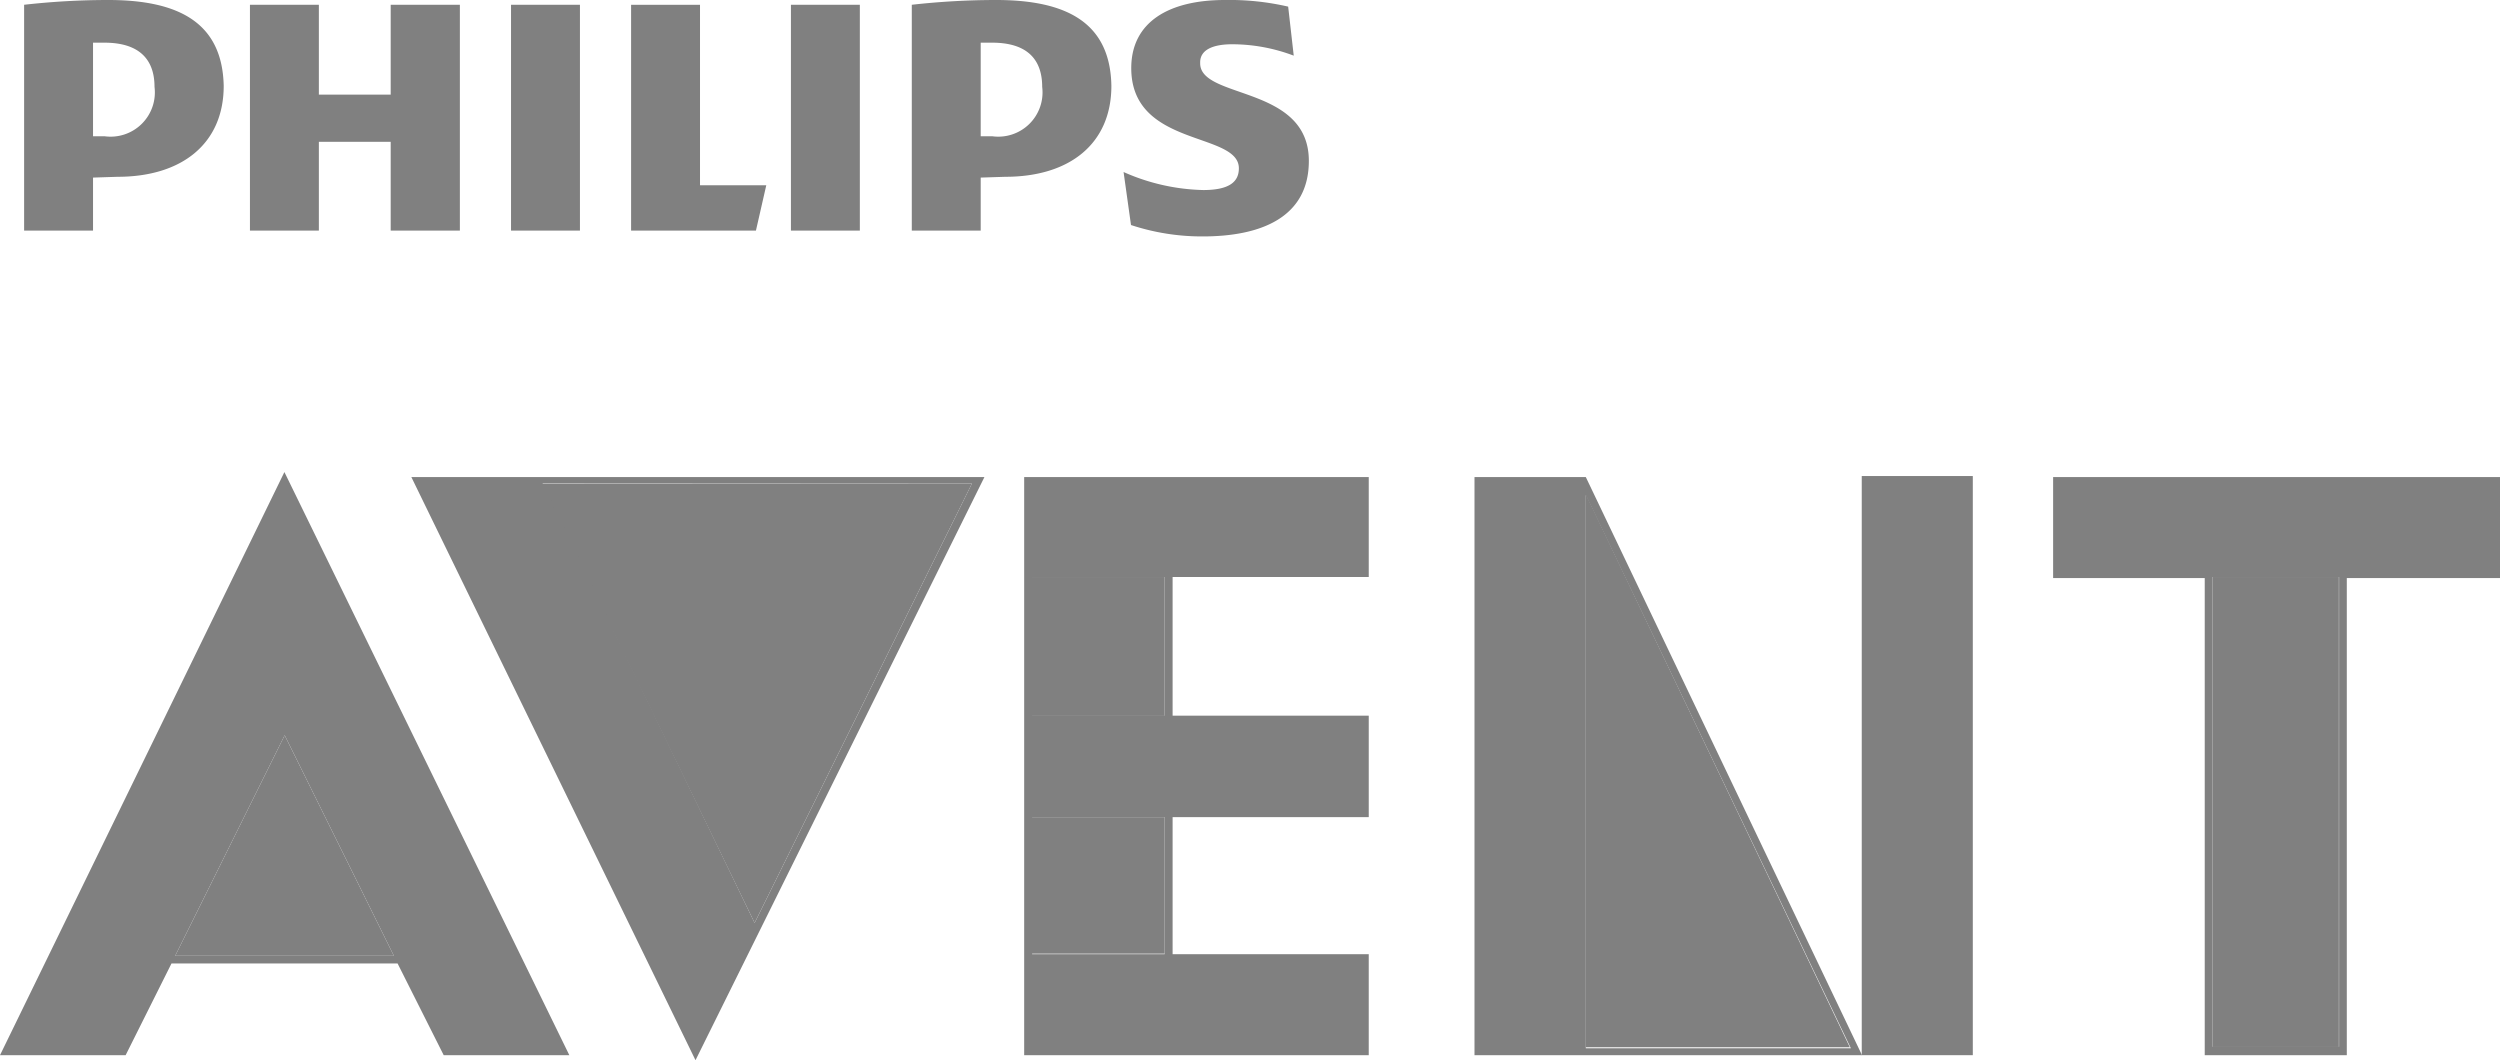
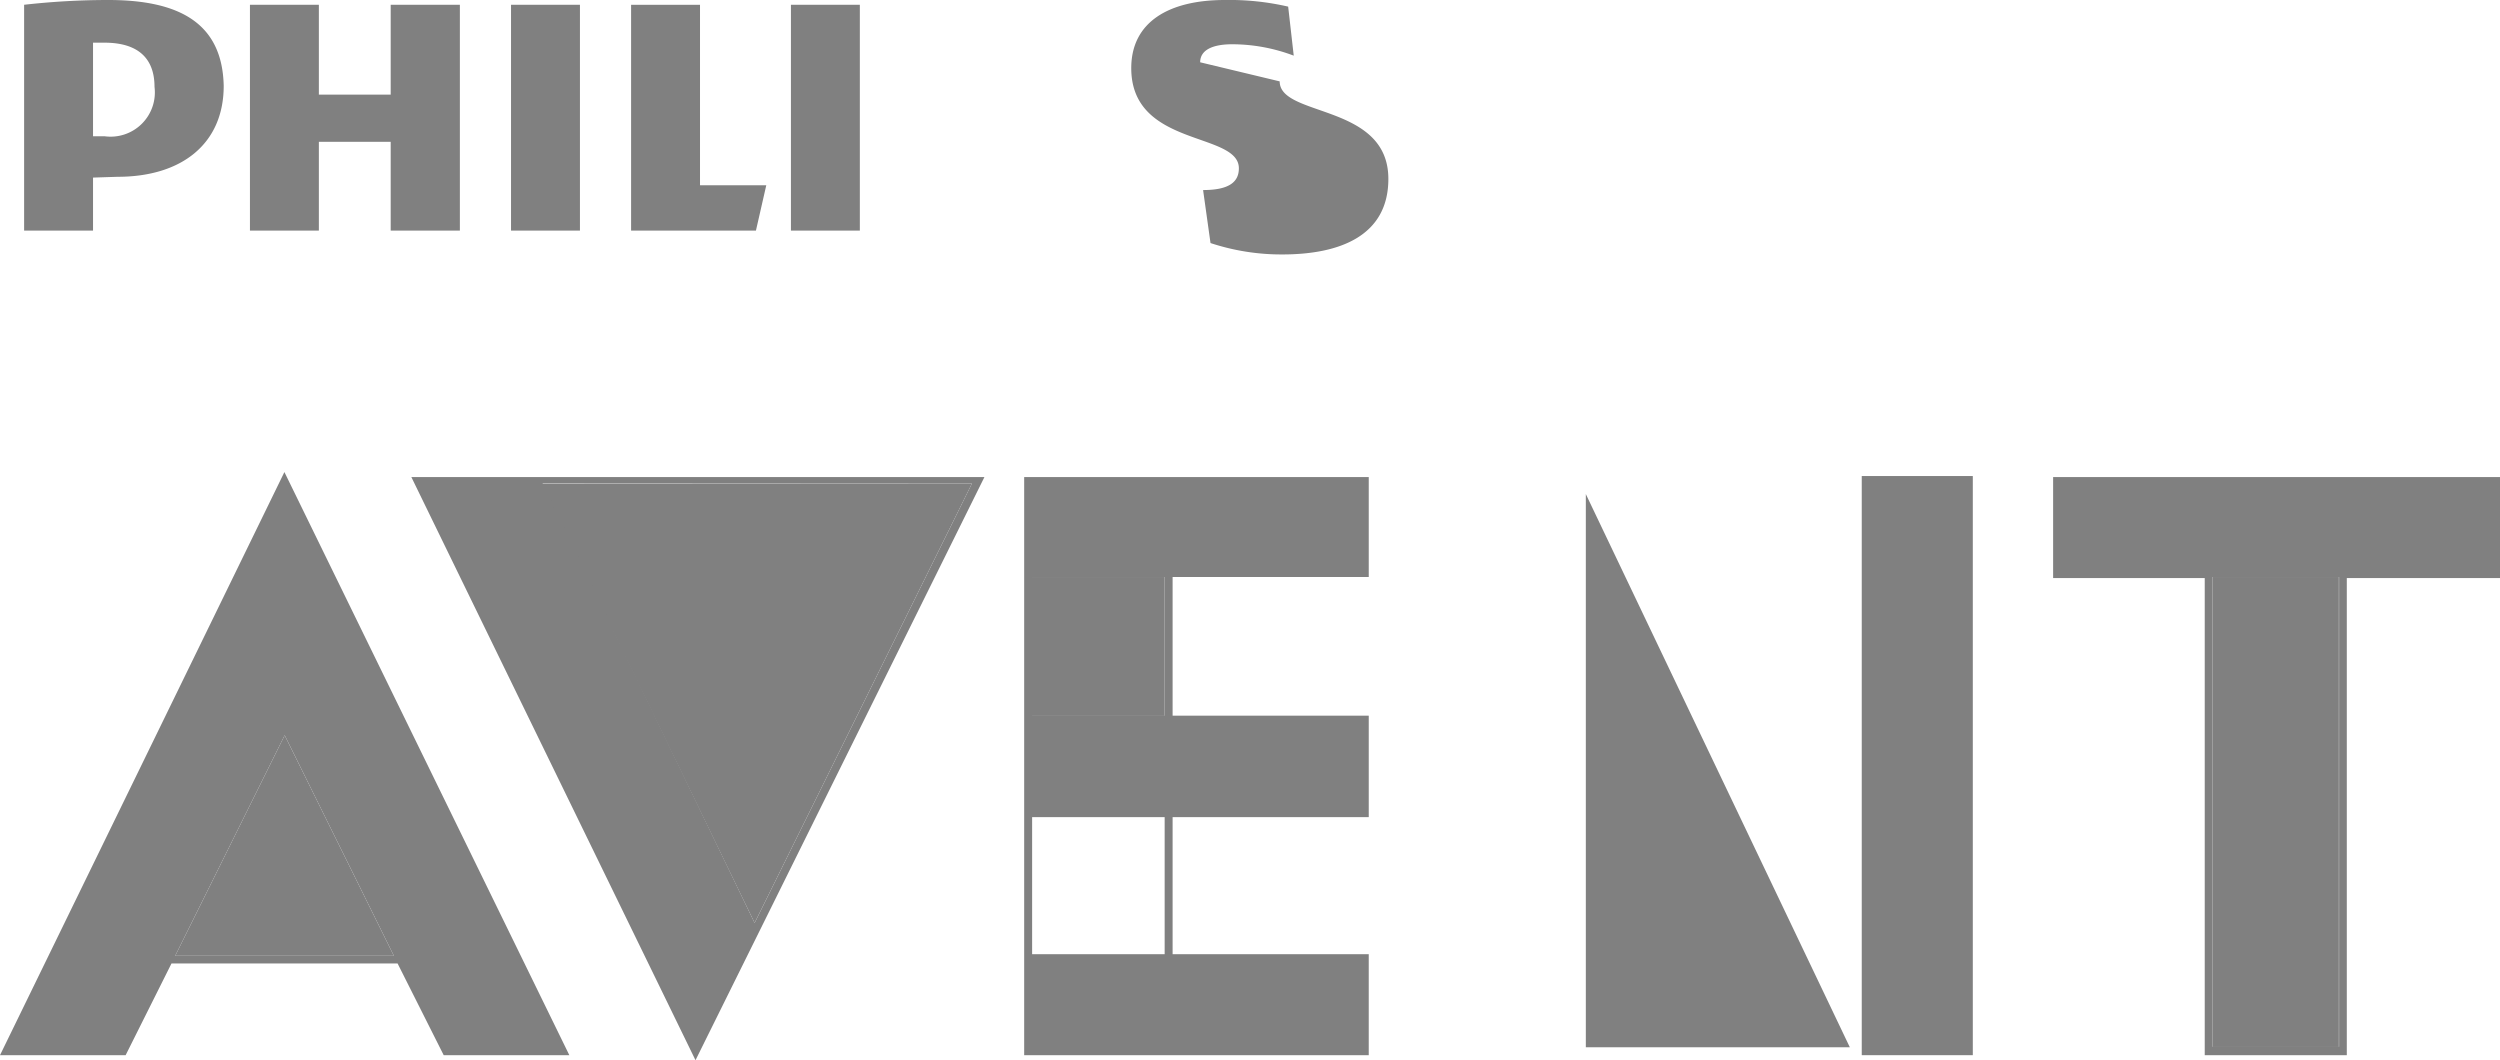
<svg xmlns="http://www.w3.org/2000/svg" id="Capa_1" data-name="Capa 1" width="94.32" height="40" viewBox="0 0 94.32 40">
  <defs>
    <style>.cls-1{fill:gray;}</style>
  </defs>
  <polygon class="cls-1" points="17.35 0.18 14.74 0.18 14.74 3.57 12.03 3.57 12.03 0.18 9.43 0.18 9.43 8.7 12.03 8.7 12.03 5.35 14.74 5.35 14.74 8.7 17.35 8.7 17.35 0.18" />
  <polygon class="cls-1" points="26.41 6.99 26.41 0.18 23.81 0.18 23.81 8.7 28.52 8.7 28.91 6.99 26.41 6.99" />
  <rect class="cls-1" x="19.28" y="0.18" width="2.6" height="8.52" />
  <rect class="cls-1" x="29.84" y="0.18" width="2.6" height="8.52" />
-   <path class="cls-1" d="M45.28,2.35c0-.46.46-.68,1.21-.68a6.57,6.57,0,0,1,2.32.43L48.6.25A9.86,9.86,0,0,0,46.21,0c-2.11,0-3.53.83-3.53,2.57,0,3,4.06,2.39,4.06,3.78,0,.53-.39.82-1.35.82a7.8,7.8,0,0,1-3-.68l.28,2a8.54,8.54,0,0,0,2.71.43c2.18,0,4-.71,4-2.85,0-2.86-4.1-2.32-4.1-3.68" />
-   <path class="cls-1" d="M37.93,6.67c2.43,0,4-1.25,4-3.43C41.89.86,40.25,0,37.58,0A28.57,28.57,0,0,0,34.4.18V8.7H37v-2Zm1.39-3.39a1.67,1.67,0,0,1-1.89,1.86H37V1.61h.43c1.29,0,1.89.6,1.89,1.67" />
+   <path class="cls-1" d="M45.28,2.35c0-.46.46-.68,1.21-.68a6.57,6.57,0,0,1,2.32.43L48.6.25A9.86,9.86,0,0,0,46.21,0c-2.11,0-3.53.83-3.53,2.57,0,3,4.06,2.39,4.06,3.78,0,.53-.39.82-1.35.82l.28,2a8.54,8.54,0,0,0,2.71.43c2.18,0,4-.71,4-2.85,0-2.86-4.1-2.32-4.1-3.68" />
  <path class="cls-1" d="M4.44,6.67c2.42,0,4-1.25,4-3.43C8.39.86,6.75,0,4.08,0A28.39,28.39,0,0,0,.91.18V8.7h2.6v-2ZM5.83,3.28A1.67,1.67,0,0,1,3.94,5.14H3.51V1.61h.43c1.28,0,1.89.6,1.89,1.67" />
  <polygon class="cls-1" points="59.83 39.51 69.79 39.51 59.83 18.64 59.83 39.51" />
  <polygon class="cls-1" points="10.74 27.74 6.61 36.06 14.86 36.06 10.74 27.74" />
  <polygon class="cls-1" points="36.67 18.24 20.42 18.25 28.47 34.82 36.67 18.24" />
  <rect class="cls-1" x="38.89" y="21.77" width="5.05" height="5.24" />
-   <rect class="cls-1" x="38.89" y="30.83" width="5.05" height="5.15" />
  <rect class="cls-1" x="83.47" y="21.77" width="4.77" height="17.73" />
-   <path class="cls-1" d="M59.83,18h-4.2V39.81H70.25Zm0,.68,10,20.87h-10Z" />
  <path class="cls-1" d="M94.32,18H77.46v3.81h5.72v18h5.36v-18h5.78ZM88.25,39.49H83.47V21.77h4.78Z" />
  <rect class="cls-1" x="70.24" y="17.96" width="4.19" height="21.85" />
  <path class="cls-1" d="M37.14,18H15.52L26.24,40ZM28.47,34.82l-8-16.58H36.67l-8.2,16.58" />
  <path class="cls-1" d="M51.64,21.77V18h-13V39.81h13V36h-7.4V30.83h7.4V27h-7.4V21.77ZM43.94,36h-5V30.83h5Zm0-9h-5V21.77h5Z" />
  <path class="cls-1" d="M16.74,39.81h4.74l-10.75-22L0,39.81H4.74l1.73-3.46H15ZM6.61,36.06l4.13-8.32,4.12,8.32Z" />
</svg>